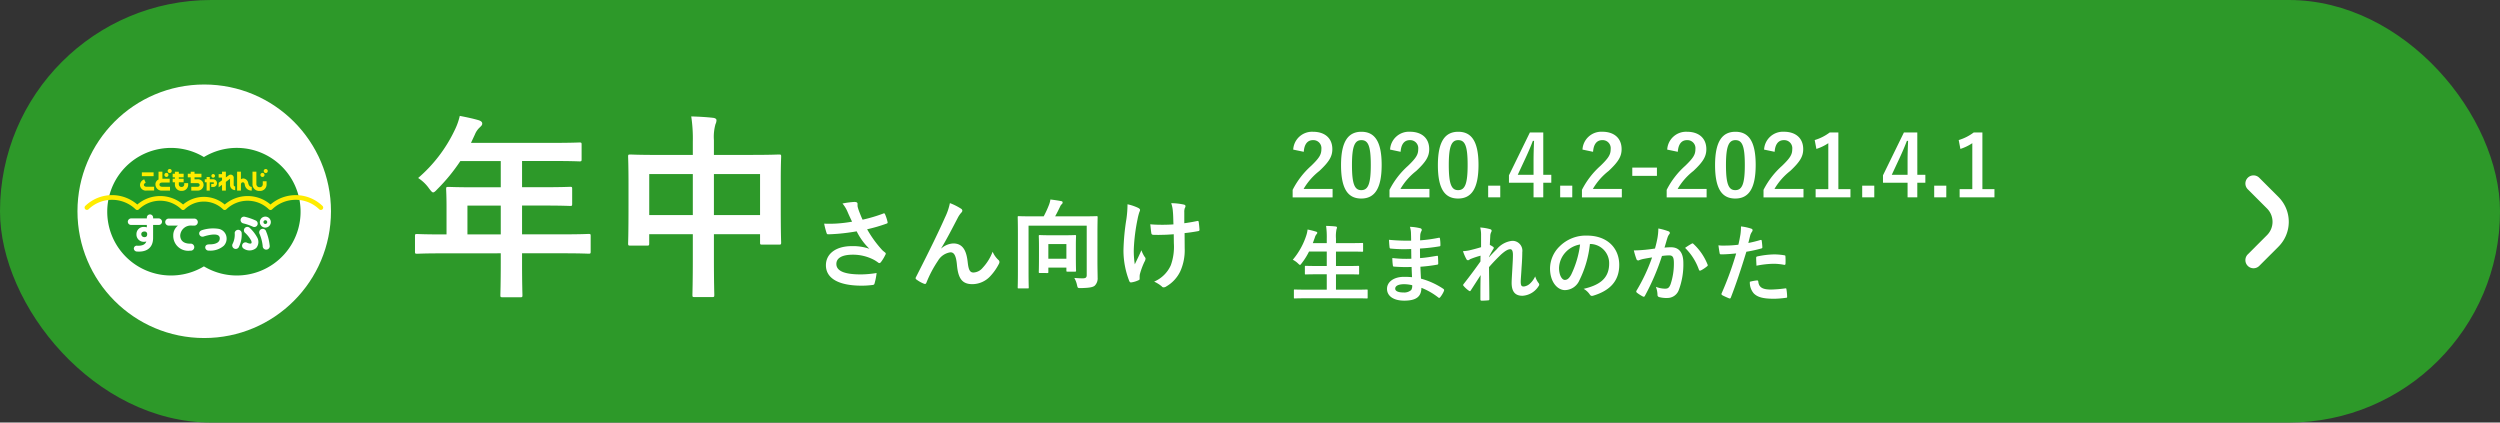
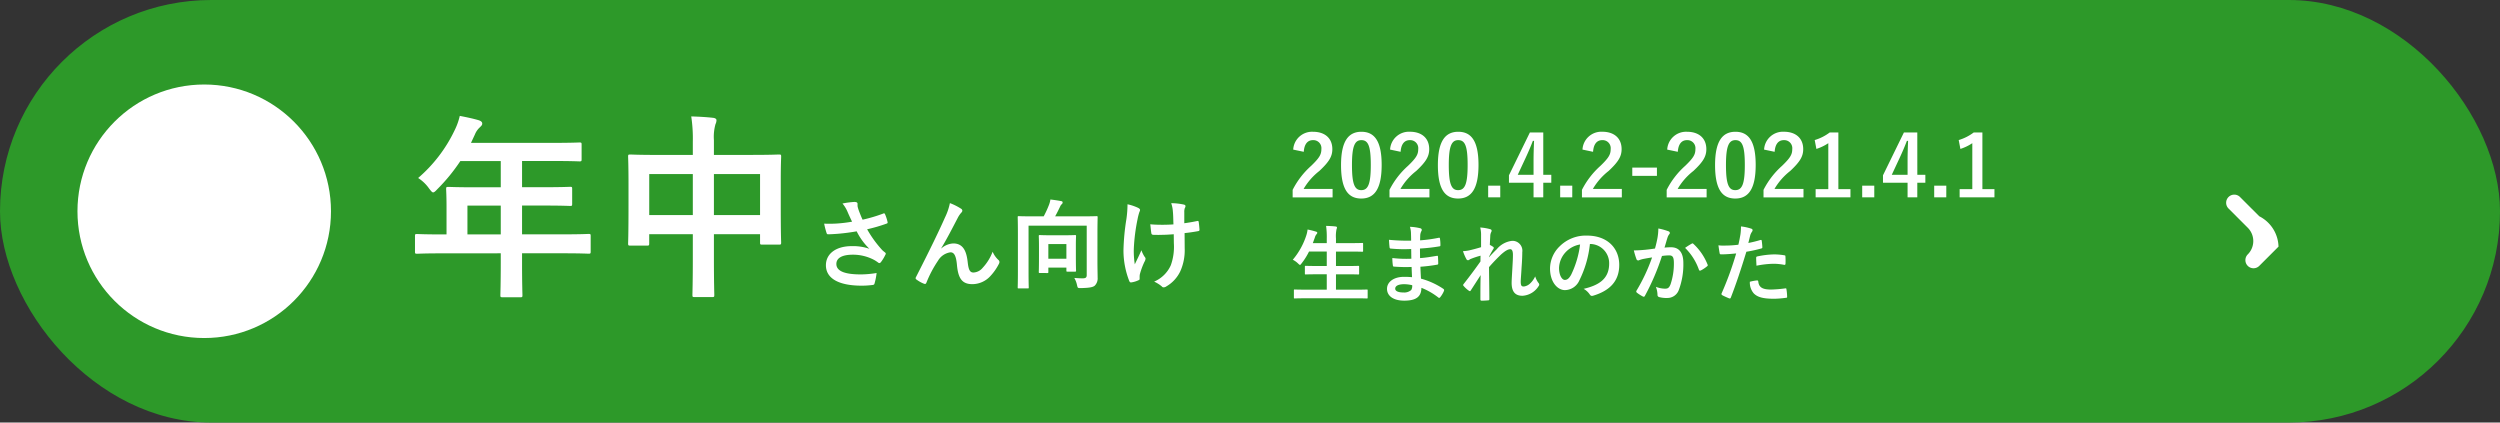
<svg xmlns="http://www.w3.org/2000/svg" id="_250114_57569_request_kocha_btn_04" data-name="250114_57569_request_kocha_btn_04" width="355" height="60" viewBox="0 0 355 60">
  <rect x="0" y="0" width="355" height="60" fill="#333333" stroke="none" />
  <defs>
    <clipPath id="clip-path">
-       <rect id="長方形_50" data-name="長方形 50" width="33.907" height="18.117" fill="none" />
-     </clipPath>
+       </clipPath>
  </defs>
  <rect id="bg" width="355" height="60" rx="30" fill="#2d9929" />
  <g id="_220930_41471_request_kv_nav_04_sp" data-name="220930_41471_request_kv_nav_04_sp" transform="translate(-23 -1579.001)">
    <path id="txt_ol" d="M2.136,4.556c.072-1.092.54-1.656,1.3-1.656a1.143,1.143,0,0,1,1.2,1.272c0,.756-.264,1.236-1.464,2.388a11.588,11.588,0,0,0-2.616,3.4v1.068H6.228v-1.2H2.112A8.954,8.954,0,0,1,4.344,7.28c1.4-1.308,1.848-2.076,1.848-3.1C6.192,2.6,5.1,1.712,3.456,1.712A2.682,2.682,0,0,0,.636,4.244ZM10.32,1.712c-1.848,0-2.892,1.332-2.892,4.728s.984,4.752,2.868,4.752,2.9-1.38,2.9-4.776S12.168,1.712,10.32,1.712Zm0,1.188c.96,0,1.332.828,1.332,3.528S11.268,10,10.3,10c-.948,0-1.32-.876-1.32-3.576S9.384,2.9,10.32,2.9Zm5.568,1.656c.072-1.092.54-1.656,1.3-1.656a1.143,1.143,0,0,1,1.2,1.272c0,.756-.264,1.236-1.464,2.388a11.588,11.588,0,0,0-2.616,3.4v1.068H19.98v-1.2H15.864A8.954,8.954,0,0,1,18.1,7.28c1.4-1.308,1.848-2.076,1.848-3.1,0-1.584-1.092-2.472-2.736-2.472a2.682,2.682,0,0,0-2.82,2.532Zm8.184-2.844c-1.848,0-2.892,1.332-2.892,4.728s.984,4.752,2.868,4.752,2.9-1.38,2.9-4.776S25.92,1.712,24.072,1.712Zm0,1.188c.96,0,1.332.828,1.332,3.528S25.02,10,24.048,10c-.948,0-1.32-.876-1.32-3.576S23.136,2.9,24.072,2.9Zm5.964,6.468H28.32v1.656h1.716Zm6.108-7.56h-1.9L31.272,7.892V8.948h3.492v2.076h1.38V8.948h1.14V7.82h-1.14ZM34.764,7.82H32.52L33.648,5.4c.372-.8.72-1.608,1.02-2.4h.168c-.036.924-.072,1.836-.072,2.808Zm5.5,1.548H38.544v1.656H40.26Zm2.952-4.812c.072-1.092.54-1.656,1.3-1.656a1.143,1.143,0,0,1,1.2,1.272c0,.756-.264,1.236-1.464,2.388a11.589,11.589,0,0,0-2.616,3.4v1.068H47.3v-1.2H43.188A8.954,8.954,0,0,1,45.42,7.28c1.4-1.308,1.848-2.076,1.848-3.1,0-1.584-1.092-2.472-2.736-2.472a2.682,2.682,0,0,0-2.82,2.532ZM52.284,6.8h-3.5V7.976h3.5Zm2.964-2.244c.072-1.092.54-1.656,1.3-1.656a1.143,1.143,0,0,1,1.2,1.272c0,.756-.264,1.236-1.464,2.388a11.589,11.589,0,0,0-2.616,3.4v1.068H59.34v-1.2H55.224A8.954,8.954,0,0,1,57.456,7.28C58.86,5.972,59.3,5.2,59.3,4.184c0-1.584-1.092-2.472-2.736-2.472a2.682,2.682,0,0,0-2.82,2.532Zm8.184-2.844c-1.848,0-2.892,1.332-2.892,4.728s.984,4.752,2.868,4.752,2.9-1.38,2.9-4.776S65.28,1.712,63.432,1.712Zm0,1.188c.96,0,1.332.828,1.332,3.528S64.38,10,63.408,10c-.948,0-1.32-.876-1.32-3.576S62.5,2.9,63.432,2.9ZM69,4.556c.072-1.092.54-1.656,1.3-1.656a1.143,1.143,0,0,1,1.2,1.272c0,.756-.264,1.236-1.464,2.388a11.588,11.588,0,0,0-2.616,3.4v1.068h5.676v-1.2H68.976A8.954,8.954,0,0,1,71.208,7.28c1.4-1.308,1.848-2.076,1.848-3.1,0-1.584-1.092-2.472-2.736-2.472A2.682,2.682,0,0,0,67.5,4.244Zm9.048-2.748H76.824a6.763,6.763,0,0,1-2.136,1.08l.24,1.26a6.729,6.729,0,0,0,1.692-.816V9.86h-1.8v1.164h4.944V9.86H78.048Zm5.1,7.56H81.432v1.656h1.716Zm6.108-7.56h-1.9L84.384,7.892V8.948h3.492v2.076h1.38V8.948H90.4V7.82h-1.14ZM87.876,7.82H85.632L86.76,5.4c.372-.8.72-1.608,1.02-2.4h.168c-.036.924-.072,1.836-.072,2.808Zm5.5,1.548H91.656v1.656h1.716ZM98.5,1.808H97.272a6.763,6.763,0,0,1-2.136,1.08l.24,1.26a6.729,6.729,0,0,0,1.692-.816V9.86h-1.8v1.164h4.944V9.86H98.5ZM9.552,25.36c1.08,0,1.452.024,1.524.024.12,0,.132-.012.132-.132V24.244c0-.12-.012-.132-.132-.132-.072,0-.444.024-1.524.024H6.708V21.952h1.5c1.176,0,1.584.024,1.656.024.12,0,.132-.012.132-.132v-.972c0-.108-.012-.12-.132-.12-.072,0-.48.024-1.656.024h-1.5V18.724H8.772c1.176,0,1.572.024,1.644.024.132,0,.144-.012.144-.132v-.984c0-.12-.012-.132-.144-.132-.072,0-.468.024-1.644.024H6.708v-.66a4.761,4.761,0,0,1,.084-1.332.59.59,0,0,0,.06-.24c0-.06-.072-.12-.192-.132-.4-.048-.888-.072-1.356-.084A11.35,11.35,0,0,1,5.4,16.9v.624H3.42l.288-.792a1.182,1.182,0,0,1,.228-.456c.084-.1.12-.156.12-.216,0-.084-.084-.144-.216-.18-.336-.1-.768-.216-1.164-.288a4.073,4.073,0,0,1-.168.792,10.209,10.209,0,0,1-1.932,3.5,2.956,2.956,0,0,1,.756.54c.132.12.2.192.264.192s.12-.072.228-.216a9.161,9.161,0,0,0,1.056-1.68H5.4v2.052H4.08c-1.176,0-1.584-.024-1.656-.024-.12,0-.132.012-.132.12v.972c0,.12.012.132.132.132.072,0,.48-.024,1.656-.024H5.4v2.184H2.388c-1.092,0-1.452-.024-1.524-.024-.12,0-.132.012-.132.132v1.008c0,.12.012.132.132.132.072,0,.432-.024,1.524-.024Zm7.956-3c-.564-.048-.852-.048-1.152-.048-1.452,0-2.4.732-2.4,1.7,0,1,.888,1.68,2.448,1.68,1.644,0,2.424-.528,2.436-1.824a9.522,9.522,0,0,1,2.388,1.368.184.184,0,0,0,.132.06.176.176,0,0,0,.156-.1,3.61,3.61,0,0,0,.528-.888c.036-.144.036-.18-.084-.288a10.7,10.7,0,0,0-3.18-1.452c-.036-.552-.06-1.14-.084-1.692a21.734,21.734,0,0,0,2.352-.288c.132-.012.18-.048.18-.168,0-.36-.024-.756-.036-.984-.012-.108-.048-.132-.192-.1-.864.132-1.44.252-2.352.312,0-.432-.012-.876-.012-1.356a24.549,24.549,0,0,0,2.772-.312c.1-.012.132-.036.132-.192a6.411,6.411,0,0,0-.06-.876c-.012-.144-.06-.18-.2-.144a20.192,20.192,0,0,1-2.628.36c.012-.36.012-.528.024-.768a1.542,1.542,0,0,1,.18-.576.245.245,0,0,0-.132-.36,6.953,6.953,0,0,0-1.512-.216,3.452,3.452,0,0,1,.144.8c.012.408.024.72.024,1.164a27.436,27.436,0,0,1-3.144-.12c.024.492.048.78.084,1.08.012.12.072.168.2.168a19.748,19.748,0,0,0,2.868.06c.012.456.012.924.024,1.38a16.884,16.884,0,0,1-2.7-.1,7.162,7.162,0,0,0,.072,1.02c.012.156.06.2.192.2a21.248,21.248,0,0,0,2.472.048C17.46,21.34,17.484,21.832,17.508,22.36Zm.024,1.14a1.152,1.152,0,0,1-.132.672,1.482,1.482,0,0,1-1.092.36c-.828,0-1.188-.228-1.188-.54,0-.384.42-.636,1.3-.636A5.176,5.176,0,0,1,17.532,23.5Zm9.78-5.4c-.612.192-1.284.36-1.692.456a5.46,5.46,0,0,1-.876.108,6.332,6.332,0,0,0,.468,1.1.29.29,0,0,0,.24.192c.12,0,.24-.12.348-.168a11.246,11.246,0,0,1,1.44-.48c-.012.288-.012.516-.012.816-.732,1.032-1.356,1.884-2.352,3.156a.313.313,0,0,0-.108.2.185.185,0,0,0,.072.132,3.848,3.848,0,0,0,.744.672.333.333,0,0,0,.144.06c.048,0,.084-.036.132-.12.444-.684.924-1.428,1.392-2.16-.036,1.08-.036,2.34-.036,3.432,0,.144.048.2.168.2a9.028,9.028,0,0,0,.936-.048.147.147,0,0,0,.168-.168c0-1.308-.036-3.036-.048-4.548.624-.72,1.188-1.284,1.68-1.764.588-.528,1-.78,1.344-.78.24,0,.372.264.372.792s-.024.912-.084,1.968c-.06,1.02-.1,1.692-.1,2.016,0,1.248.5,1.836,1.536,1.836a2.9,2.9,0,0,0,2.3-1.38.351.351,0,0,0,.084-.2.45.45,0,0,0-.132-.276,2.986,2.986,0,0,1-.444-.9,3.149,3.149,0,0,1-.72,1.008,1.564,1.564,0,0,1-.888.432c-.3,0-.444-.084-.444-.684,0-.372.06-.912.12-2.016.084-1.1.1-1.836.1-2.184a1.4,1.4,0,0,0-1.44-1.6,3.287,3.287,0,0,0-2.172,1.176c-.468.456-.732.732-1.116,1.164v-.06c.192-.4.4-.768.624-1.14a.253.253,0,0,0,.06-.132.209.209,0,0,0-.108-.168,3.839,3.839,0,0,0-.456-.264c.024-.552.036-.8.06-1.2A1.456,1.456,0,0,1,28.728,16a.485.485,0,0,0,.084-.228c0-.12-.06-.192-.252-.24a6.755,6.755,0,0,0-1.368-.228,4.394,4.394,0,0,1,.12,1.164Zm15.5-.456A2.726,2.726,0,0,1,45.5,20.428c0,2.268-1.6,3.108-3.624,3.588a2.545,2.545,0,0,1,.84.756c.156.24.264.288.516.216,2.436-.732,3.7-2.136,3.7-4.368,0-2.388-1.692-4.164-4.572-4.164a5.251,5.251,0,0,0-3.9,1.536,4.421,4.421,0,0,0-1.356,3.12c0,1.956,1.068,3.084,2.124,3.084a2.279,2.279,0,0,0,2.04-1.38,15.026,15.026,0,0,0,1.5-5.172Zm-1.44.072a13.711,13.711,0,0,1-1.272,4.3c-.324.576-.588.732-.9.732-.372,0-.816-.612-.816-1.716a3.455,3.455,0,0,1,.936-2.22A3.614,3.614,0,0,1,41.376,17.716Zm10.632.576c-.468.072-.912.132-1.416.18-.528.048-1.056.084-1.584.084a10.963,10.963,0,0,0,.372,1.236.263.263,0,0,0,.384.156,3.526,3.526,0,0,1,.66-.192c.324-.06.708-.132,1.176-.2a25.3,25.3,0,0,1-2.2,4.7.223.223,0,0,0-.048.132.247.247,0,0,0,.1.18,5.457,5.457,0,0,0,.828.528.2.2,0,0,0,.312-.108A33.14,33.14,0,0,0,53,19.348a7.949,7.949,0,0,1,1.008-.084c.528,0,.684.264.684,1.116a9.245,9.245,0,0,1-.468,2.976c-.192.492-.372.636-.768.636a3.6,3.6,0,0,1-1.32-.264,3.429,3.429,0,0,1,.228,1.116.312.312,0,0,0,.216.336,3.918,3.918,0,0,0,1.188.132,1.718,1.718,0,0,0,1.62-1.128,10.3,10.3,0,0,0,.648-3.852c0-1.452-.612-2.22-1.74-2.22a9.05,9.05,0,0,0-.936.048c.156-.5.276-.948.432-1.44a1.518,1.518,0,0,1,.24-.456.25.25,0,0,0,.084-.18.253.253,0,0,0-.192-.24,8.783,8.783,0,0,0-1.44-.4,8.168,8.168,0,0,1-.12,1.332C52.284,17.188,52.2,17.608,52.008,18.292Zm4.272-.1A8.123,8.123,0,0,1,58.248,21.3c.036.144.156.156.276.1a4.9,4.9,0,0,0,.9-.6.172.172,0,0,0,.048-.24,8.031,8.031,0,0,0-1.992-2.916c-.084-.084-.144-.108-.228-.06A10.177,10.177,0,0,0,56.28,18.2Zm8.988-.7c.084-.3.168-.708.288-1.14a2.285,2.285,0,0,1,.252-.48.288.288,0,0,0,.06-.192.2.2,0,0,0-.132-.192,6.994,6.994,0,0,0-1.512-.336,8.257,8.257,0,0,1-.072,1.1c-.084.492-.18,1.02-.3,1.5a16.217,16.217,0,0,1-1.944.12,5.538,5.538,0,0,1-.888-.036c.06.432.12.84.168,1.092.024.156.072.192.252.192.564,0,1.4-.06,2.1-.132a45.045,45.045,0,0,1-2.076,5.688.193.193,0,0,0,.1.24c.252.144.84.4.96.444s.2.048.264-.12c.768-1.992,1.38-3.828,2.2-6.492a19.164,19.164,0,0,0,2.088-.456c.156-.036.192-.072.18-.228-.012-.252-.048-.6-.084-.864-.012-.1-.06-.156-.192-.12C66.384,17.26,65.736,17.416,65.268,17.5Zm.216,5.508a2.341,2.341,0,0,0,.54,1.644c.54.564,1.356.78,2.928.78a14.259,14.259,0,0,0,1.632-.132c.192-.012.2-.048.192-.192a7.5,7.5,0,0,0-.1-1.044c-.012-.1-.048-.12-.144-.108a17.94,17.94,0,0,1-2.016.168c-1.152,0-1.74-.252-1.836-1.128-.012-.12-.06-.168-.18-.168A6.112,6.112,0,0,0,65.484,23.008Zm.936-2.268a13.28,13.28,0,0,1,2.412-.276,8.025,8.025,0,0,1,1.488.144c.168.036.228-.012.228-.216a8.472,8.472,0,0,0-.012-.96c0-.144-.036-.156-.2-.18a8.739,8.739,0,0,0-1.4-.12,12.533,12.533,0,0,0-2.34.276c-.18.036-.216.072-.216.24C66.372,19.888,66.4,20.32,66.42,20.74Z" transform="translate(206 1596.001)" fill="#fff" />
    <path id="ttl_ol" d="M13.608-4.032V-2.66c0,2.94-.056,4.4-.056,4.564,0,.28.028.308.336.308H16.38c.28,0,.308-.028.308-.308,0-.14-.056-1.624-.056-4.564V-4.032h5.936c2.464,0,3.332.056,3.5.056.28,0,.308-.028.308-.308V-6.5c0-.252-.028-.28-.308-.28-.168,0-1.036.056-3.5.056H16.632v-4.088h3c2.744,0,3.668.056,3.836.056.252,0,.28-.028.28-.308v-2.1c0-.28-.028-.308-.28-.308-.168,0-1.092.056-3.836.056h-3v-3.724h4.312c2.716,0,3.668.056,3.836.056.28,0,.308-.028.308-.308V-19.46c0-.28-.028-.308-.308-.308-.168,0-1.12.056-3.836.056H9.38l.56-1.2a2.731,2.731,0,0,1,.7-1.008c.2-.2.336-.308.336-.532s-.168-.364-.5-.476c-.756-.224-1.68-.42-2.688-.616A8.979,8.979,0,0,1,7.056-21.5a20.589,20.589,0,0,1-5.18,6.776,5.61,5.61,0,0,1,1.568,1.512c.28.364.42.532.56.532s.308-.14.588-.448a25.644,25.644,0,0,0,3.276-4h5.74v3.724H10.024c-2.716,0-3.668-.056-3.836-.056-.308,0-.336.028-.336.308,0,.168.056.924.056,2.52v3.92H5.236c-2.464,0-3.332-.056-3.5-.056-.28,0-.308.028-.308.28v2.212c0,.28.028.308.308.308.168,0,1.036-.056,3.5-.056ZM8.876-6.72v-4.088h4.732V-6.72ZM40.88-18H35.812C33.124-18,32.2-18.06,32-18.06c-.28,0-.308.028-.308.308,0,.168.056,1.064.056,3.92v2.884c0,4.48-.056,5.32-.056,5.488,0,.308.028.336.308.336h2.38c.28,0,.308-.028.308-.336V-6.748H40.88v3.5c0,3.3-.056,4.956-.056,5.124,0,.28.028.308.308.308h2.492c.28,0,.308-.028.308-.308,0-.14-.056-1.848-.056-5.18V-6.748h6.552v1.176c0,.28.028.308.308.308h2.38c.28,0,.308-.028.308-.308,0-.168-.056-.98-.056-5.46V-14.28c0-2.436.056-3.3.056-3.472,0-.28-.028-.308-.308-.308-.2,0-1.12.056-3.808.056H43.876v-2.1a6.666,6.666,0,0,1,.224-2.268,1.275,1.275,0,0,0,.14-.56c0-.2-.224-.308-.476-.336-.952-.112-2.072-.168-3.108-.2a20.977,20.977,0,0,1,.224,3.584Zm9.548,2.716v5.824H43.876v-5.824Zm-15.736,0H40.88v5.824H34.692Zm28.8,6.762a19.218,19.218,0,0,1-2.212.266,17.4,17.4,0,0,1-1.75.014,10.951,10.951,0,0,0,.322,1.26c.042.168.1.252.224.252.35,0,.994-.042,1.372-.07,1.008-.084,1.82-.2,2.7-.35a9,9,0,0,0,1.806,2.478,7.144,7.144,0,0,0-2.492-.378c-2.31,0-3.682,1.12-3.682,2.716,0,1.848,1.778,2.9,5.082,2.9a12.5,12.5,0,0,0,1.554-.1c.168-.028.224-.056.266-.2a8.554,8.554,0,0,0,.294-1.5,13.849,13.849,0,0,1-2.24.2c-2.2,0-3.472-.434-3.472-1.484,0-.882.882-1.316,2.338-1.316a6.4,6.4,0,0,1,2.968.714,4.615,4.615,0,0,1,.574.364c.112.084.154.112.224.112.1,0,.168-.056.28-.21a5.6,5.6,0,0,0,.546-.91A.443.443,0,0,0,68.278-4c0-.07-.056-.112-.14-.182a3.845,3.845,0,0,1-.364-.308,15.945,15.945,0,0,1-2.142-2.954,22.346,22.346,0,0,0,2.786-.812c.1-.028.154-.1.112-.238a6.079,6.079,0,0,0-.35-1.078c-.084-.154-.126-.168-.266-.1a21.547,21.547,0,0,1-2.926.868c-.182-.378-.308-.714-.476-1.134a6.033,6.033,0,0,1-.224-.7,1.838,1.838,0,0,1-.014-.392c0-.2-.112-.294-.476-.294a11.02,11.02,0,0,0-1.666.224,4.622,4.622,0,0,1,.7,1.134C63.056-9.436,63.252-9.03,63.49-8.526Zm12.656,3.78c.77-1.26,1.526-2.73,2.422-4.452A3.649,3.649,0,0,1,79-9.8a.437.437,0,0,0,.154-.28.365.365,0,0,0-.2-.294,8.111,8.111,0,0,0-1.568-.784,8.4,8.4,0,0,1-.7,2.044c-.77,1.75-2.058,4.424-4.1,8.428a.417.417,0,0,0-.07.2.244.244,0,0,0,.126.182,4.523,4.523,0,0,0,1.078.6c.182.056.252.028.336-.168A16.264,16.264,0,0,1,75.7-2.982a2.445,2.445,0,0,1,1.764-1.19c.49,0,.8.406.924,1.806C78.568-.392,79.17.35,80.584.35A3.5,3.5,0,0,0,83.16-.826a7.572,7.572,0,0,0,1.2-1.736A.5.5,0,0,0,84.42-2.8a.384.384,0,0,0-.154-.294,3.4,3.4,0,0,1-.812-1.162A6.93,6.93,0,0,1,82.04-1.974a1.789,1.789,0,0,1-1.316.672c-.532,0-.7-.462-.812-1.484-.154-1.344-.532-2.646-2.044-2.646a2.778,2.778,0,0,0-1.708.714Zm22.19-2.086c0-1.47.028-2.24.028-2.324,0-.14-.014-.154-.168-.154-.084,0-.56.028-1.89.028H92.33c.252-.448.5-.952.714-1.4a.821.821,0,0,1,.238-.336.322.322,0,0,0,.112-.238c0-.084-.042-.154-.168-.182-.406-.084-.994-.168-1.568-.238a3.521,3.521,0,0,1-.21.784,14.447,14.447,0,0,1-.742,1.61H89.068c-1.33,0-1.806-.028-1.9-.028-.14,0-.154.014-.154.154,0,.1.028.784.028,2.254v5.474c0,1.47-.028,2.142-.028,2.24,0,.126.014.14.154.14h1.26c.14,0,.154-.014.154-.14,0-.084-.028-.742-.028-2.058V-7.952h8.26V-.924c0,.35-.182.448-.588.448-.378,0-.742-.028-1.176-.056A3.315,3.315,0,0,1,95.438.49c.1.406.084.42.532.42C97.146.882,97.678.8,97.958.56a1.456,1.456,0,0,0,.406-1.148c0-.49-.028-1.232-.028-2.45Zm-7.126,5.6c.14,0,.154-.014.154-.154V-2h2.562v.42c0,.14.014.154.168.154h1.05c.14,0,.154-.014.154-.154,0-.084-.028-.42-.028-2.268V-5.166c0-.854.028-1.218.028-1.3,0-.14-.014-.154-.154-.154-.1,0-.434.028-1.5.028h-2c-1.05,0-1.4-.028-1.484-.028-.14,0-.154.014-.154.154,0,.1.028.462.028,1.54v1.2c0,1.89-.028,2.24-.028,2.338,0,.14.014.154.154.154Zm.154-4.116h2.562v2.086H91.364Zm17.822-.112a7.736,7.736,0,0,1-.434,3.122,4.544,4.544,0,0,1-2.366,2.324,4.619,4.619,0,0,1,1.092.686.291.291,0,0,0,.28.126.625.625,0,0,0,.35-.126,4.926,4.926,0,0,0,2-2.17,7.305,7.305,0,0,0,.616-3.248L110.712-6.9c.644-.07,1.26-.154,1.932-.28.126-.014.2-.07.182-.252-.028-.364-.056-.7-.112-1.05-.014-.14-.084-.168-.252-.126-.588.126-1.19.224-1.792.308V-9.856a1.711,1.711,0,0,1,.07-.588.564.564,0,0,0,.1-.28c0-.112-.07-.182-.224-.224a8.53,8.53,0,0,0-1.806-.2A4.369,4.369,0,0,1,109.046-10c.056.532.056,1.162.084,1.862-.5.042-1.162.056-1.554.056-.518,0-1.218-.014-1.736-.07.07.616.1.994.154,1.274.014.154.126.224.322.224.518.014.882.014,1.176,0,.406,0,.938-.028,1.68-.084ZM104.328-.728a1.71,1.71,0,0,1,.042-.364A10.524,10.524,0,0,1,105-2.8a1.048,1.048,0,0,0,.168-.462.42.42,0,0,0-.126-.266,4.065,4.065,0,0,1-.462-.938c-.336.784-.588,1.26-.938,2a11.908,11.908,0,0,1-.14-2.212,26.086,26.086,0,0,1,.532-4.2,7.952,7.952,0,0,1,.266-1.036.507.507,0,0,0,.084-.28c0-.1-.084-.2-.308-.308a6.868,6.868,0,0,0-1.47-.49,15.136,15.136,0,0,1-.154,2.086,31.913,31.913,0,0,0-.42,4.48,11.97,11.97,0,0,0,.826,4.34c.084.168.154.21.322.182a3.463,3.463,0,0,0,.966-.294c.14-.056.182-.1.182-.2Z" transform="translate(80.5 1619.001)" fill="#fff" />
    <g id="すてっぷ" transform="translate(-6 1576.001)">
      <g id="グループ_73" data-name="グループ 73">
        <circle id="楕円形_31" data-name="楕円形 31" cx="18" cy="18" r="18" transform="translate(40 15)" fill="#fff" />
        <g id="グループ_43" data-name="グループ 43" transform="translate(41 24)">
          <g id="グループ_42" data-name="グループ 42" transform="translate(0 0.001)" clip-path="url(#clip-path)">
            <path id="パス_228" data-name="パス 228" d="M27.67,0A9.011,9.011,0,0,0,23,1.3a9.058,9.058,0,1,0,0,15.523A9.059,9.059,0,1,0,27.67,0" transform="translate(-6.044 0)" fill="#20992a" />
            <path id="パス_229" data-name="パス 229" d="M60.622,33.772a2.936,2.936,0,0,1-.319,1.612.5.5,0,0,0,.875.464,3.892,3.892,0,0,0,.434-2.076.5.5,0,0,0-.991,0" transform="translate(-39.297 -21.707)" fill="#fff" />
            <path id="パス_230" data-name="パス 230" d="M71.46,33.927a6.07,6.07,0,0,1,.433,1.7.5.5,0,1,0,.983-.119,7,7,0,0,0-.494-1.943.5.5,0,1,0-.921.363" transform="translate(-46.589 -21.689)" fill="#fff" />
            <path id="パス_231" data-name="パス 231" d="M64.077,29.025a7.224,7.224,0,0,1,1.345.46.483.483,0,1,0,.413-.872,8.064,8.064,0,0,0-1.582-.537.483.483,0,0,0-.176.949" transform="translate(-41.539 -18.308)" fill="#fff" />
            <path id="パス_232" data-name="パス 232" d="M64.778,33.115a4.215,4.215,0,0,1,.835,1.049c.108.2.107.376.049.435s-.267.085-.619-.084a.483.483,0,0,0-.416.872,1.456,1.456,0,0,0,1.733-.12,1.323,1.323,0,0,0,.1-1.558,5.213,5.213,0,0,0-1.029-1.3.483.483,0,1,0-.658.707" transform="translate(-41.975 -21.055)" fill="#fff" />
            <path id="パス_233" data-name="パス 233" d="M72.38,28.064a.78.78,0,1,0,.78.78.78.78,0,0,0-.78-.78m0,1.048a.268.268,0,1,1,.268-.268.268.268,0,0,1-.268.268" transform="translate(-46.703 -18.306)" fill="#fff" />
            <path id="パス_234" data-name="パス 234" d="M37.042,28.876H33.279a.5.5,0,0,0,0,.991h1.378a1.729,1.729,0,0,0-.67,1.387A2.117,2.117,0,0,0,36.4,33.425a.5.5,0,1,0,0-.99c-1.084,0-1.425-.576-1.425-1.18a1.512,1.512,0,0,1,1.674-1.387h.391a.5.5,0,0,0,0-.991" transform="translate(-21.384 -18.835)" fill="#fff" />
            <path id="パス_235" data-name="パス 235" d="M21.292,28.659h.764a.457.457,0,0,0,.5-.449.479.479,0,0,0-.5-.475h-.764v-.123a.444.444,0,1,0-.888,0v.123H18.2a.479.479,0,0,0-.5.475.457.457,0,0,0,.5.449h2.2V29a1.316,1.316,0,0,0-.373-.054,1.011,1.011,0,0,0-1.1,1.019,1.031,1.031,0,0,0,1.06,1.091,1.343,1.343,0,0,0,.344-.047c-.145.414-.551.643-1.314.6a.415.415,0,0,0-.463.405.448.448,0,0,0,.463.425c1.466.1,2.273-.622,2.273-1.932Zm-1.245,1.733a.421.421,0,0,1-.435-.426c0-.22.169-.373.452-.373a.355.355,0,0,1,.386.373c0,.349-.181.426-.4.426" transform="translate(-11.55 -17.721)" fill="#fff" />
            <path id="パス_236" data-name="パス 236" d="M49.748,34.265c0,.534-.526.84-1.442.84-.184,0-.62,0-.62.46a.479.479,0,0,0,.531.425,2.894,2.894,0,0,0,2.1-.683,1.456,1.456,0,0,0,.4-1.117A1.385,1.385,0,0,0,49.591,32.9a5.154,5.154,0,0,0-2.345.179c-.315.1-.472.325-.407.59a.48.48,0,0,0,.635.316s1.545-.524,2.089-.133a.474.474,0,0,1,.184.415" transform="translate(-30.542 -21.406)" fill="#fff" />
            <path id="パス_237" data-name="パス 237" d="M64.395,11.877c-.248,0-.418-.178-.5-.533a.747.747,0,0,0-.677-.661.551.551,0,0,0-.359.118V9.719h-.543V12.4h.543V11.64c0-.288.075-.412.275-.412.153,0,.225.1.271.311a.959.959,0,0,0,.989.864Z" transform="translate(-40.647 -6.34)" fill="#ffec00" />
            <path id="パス_238" data-name="パス 238" d="M50.274,12.205H49.82v-.328h-.447v.328h-.264v.427h.264V13.81h.447V12.633h.453c.078,0,.144.035.144.114a.135.135,0,0,1-.144.119h-.242v.428h.249a.517.517,0,0,0,.561-.534.537.537,0,0,0-.569-.554" transform="translate(-32.033 -7.747)" fill="#ffec00" />
            <path id="パス_239" data-name="パス 239" d="M52.064,11.2a.256.256,0,1,0-.256-.256.256.256,0,0,0,.256.256" transform="translate(-33.793 -6.972)" fill="#ffec00" />
            <rect id="長方形_49" data-name="長方形 49" width="1.667" height="0.542" transform="translate(8.144 3.474)" fill="#ffec00" />
            <path id="パス_240" data-name="パス 240" d="M23.265,12.857a.876.876,0,0,0-.594.788.817.817,0,0,0,.924.8h1.08v-.543h-1.08c-.251,0-.375-.134-.375-.277s.166-.249.257-.293Z" transform="translate(-14.788 -8.386)" fill="#ffec00" />
            <path id="パス_241" data-name="パス 241" d="M37.643,11.34v.153a.36.36,0,0,1-.356.395.375.375,0,0,1-.416-.395v-.268h.686v-.507h-.686v-.2h.686v-.506h-.686v-.29h-.554v.29H36v.506h.317v.2H36v.507h.317v.268a.9.9,0,0,0,.97.95.876.876,0,0,0,.911-.95V11.34Z" transform="translate(-23.481 -6.34)" fill="#ffec00" />
            <path id="パス_242" data-name="パス 242" d="M72.139,10.783a.289.289,0,1,0-.289-.288.288.288,0,0,0,.289.288" transform="translate(-46.866 -6.657)" fill="#ffec00" />
            <path id="パス_243" data-name="パス 243" d="M73.466,9.193a.289.289,0,1,0-.288-.289.289.289,0,0,0,.288.289" transform="translate(-47.732 -5.62)" fill="#ffec00" />
            <path id="パス_244" data-name="パス 244" d="M68.6,11.463a.942.942,0,0,0,1,.988.921.921,0,0,0,1-.93v-.44h-.542v.411a.42.42,0,0,1-.44.433.45.45,0,0,1-.468-.462V9.718H68.6Z" transform="translate(-44.745 -6.339)" fill="#ffec00" />
            <path id="パス_245" data-name="パス 245" d="M29.911,11.86c-.123,0-.369-.053-.369-.306s.245-.293.369-.293h1.08v-.542H29.956v-1h-.549v1.109a.758.758,0,0,0-.438.725.877.877,0,0,0,.976.849h1.09V11.86Z" transform="translate(-18.895 -6.34)" fill="#ffec00" />
-             <path id="パス_246" data-name="パス 246" d="M32.915,10.773a.289.289,0,1,0-.289-.289.289.289,0,0,0,.289.289" transform="translate(-21.281 -6.65)" fill="#ffec00" />
            <path id="パス_247" data-name="パス 247" d="M34.244,9.183a.289.289,0,1,0-.289-.289.289.289,0,0,0,.289.289" transform="translate(-22.148 -5.613)" fill="#ffec00" />
            <path id="パス_248" data-name="パス 248" d="M43.51,10.8h-.379v-.283h.982v-.505h-.982v-.29h-.542v.29h-.415v.505h.415v.826h.921c.2,0,.347.077.347.26s-.129.26-.347.26H42.67V12.4h.841a.821.821,0,0,0,.906-.8.805.805,0,0,0-.906-.8" transform="translate(-27.509 -6.339)" fill="#ffec00" />
            <path id="パス_249" data-name="パス 249" d="M56.916,11.564v-.917a.438.438,0,0,0-.713-.409l-.4.3V9.718h-.543v.342h-.482v.5h.482v.377l-.482.359v.648l.482-.365V12.4H55.8v-1.23l.51-.386c.034-.026.1-.091.1-.091s-.012.11-.012.147v.723a.73.73,0,0,0,.73.774V11.81c-.146,0-.217-.094-.217-.246" transform="translate(-35.731 -6.339)" fill="#ffec00" />
            <path id="パス_250" data-name="パス 250" d="M26.413,20.622a4.99,4.99,0,0,0-6.5,0,4.569,4.569,0,0,0-5.915,0,4.989,4.989,0,0,0-6.5,0A5.479,5.479,0,0,0,.1,20.829a.333.333,0,0,0,.462.478,4.813,4.813,0,0,1,6.694,0,.333.333,0,0,0,.462,0,4.345,4.345,0,0,1,6.044,0,.333.333,0,0,0,.462,0,3.921,3.921,0,0,1,5.452,0,.334.334,0,0,0,.463,0,4.344,4.344,0,0,1,6.043,0,.334.334,0,0,0,.463,0,4.813,4.813,0,0,1,6.694,0,.333.333,0,0,0,.463-.478,5.479,5.479,0,0,0-7.393-.207" transform="translate(0 -12.581)" fill="#ffec00" />
          </g>
        </g>
      </g>
    </g>
-     <path id="パス_1797" data-name="パス 1797" d="M1734.519,1060.5h-3.865a1.154,1.154,0,0,1,0-2.308h3.865a2.677,2.677,0,0,0,2.674-2.674v-3.865a1.154,1.154,0,0,1,2.308,0v3.865A4.987,4.987,0,0,1,1734.519,1060.5Z" transform="translate(-1629.828 2090.626) rotate(-45)" fill="#fff" />
+     <path id="パス_1797" data-name="パス 1797" d="M1734.519,1060.5h-3.865a1.154,1.154,0,0,1,0-2.308a2.677,2.677,0,0,0,2.674-2.674v-3.865a1.154,1.154,0,0,1,2.308,0v3.865A4.987,4.987,0,0,1,1734.519,1060.5Z" transform="translate(-1629.828 2090.626) rotate(-45)" fill="#fff" />
  </g>
</svg>